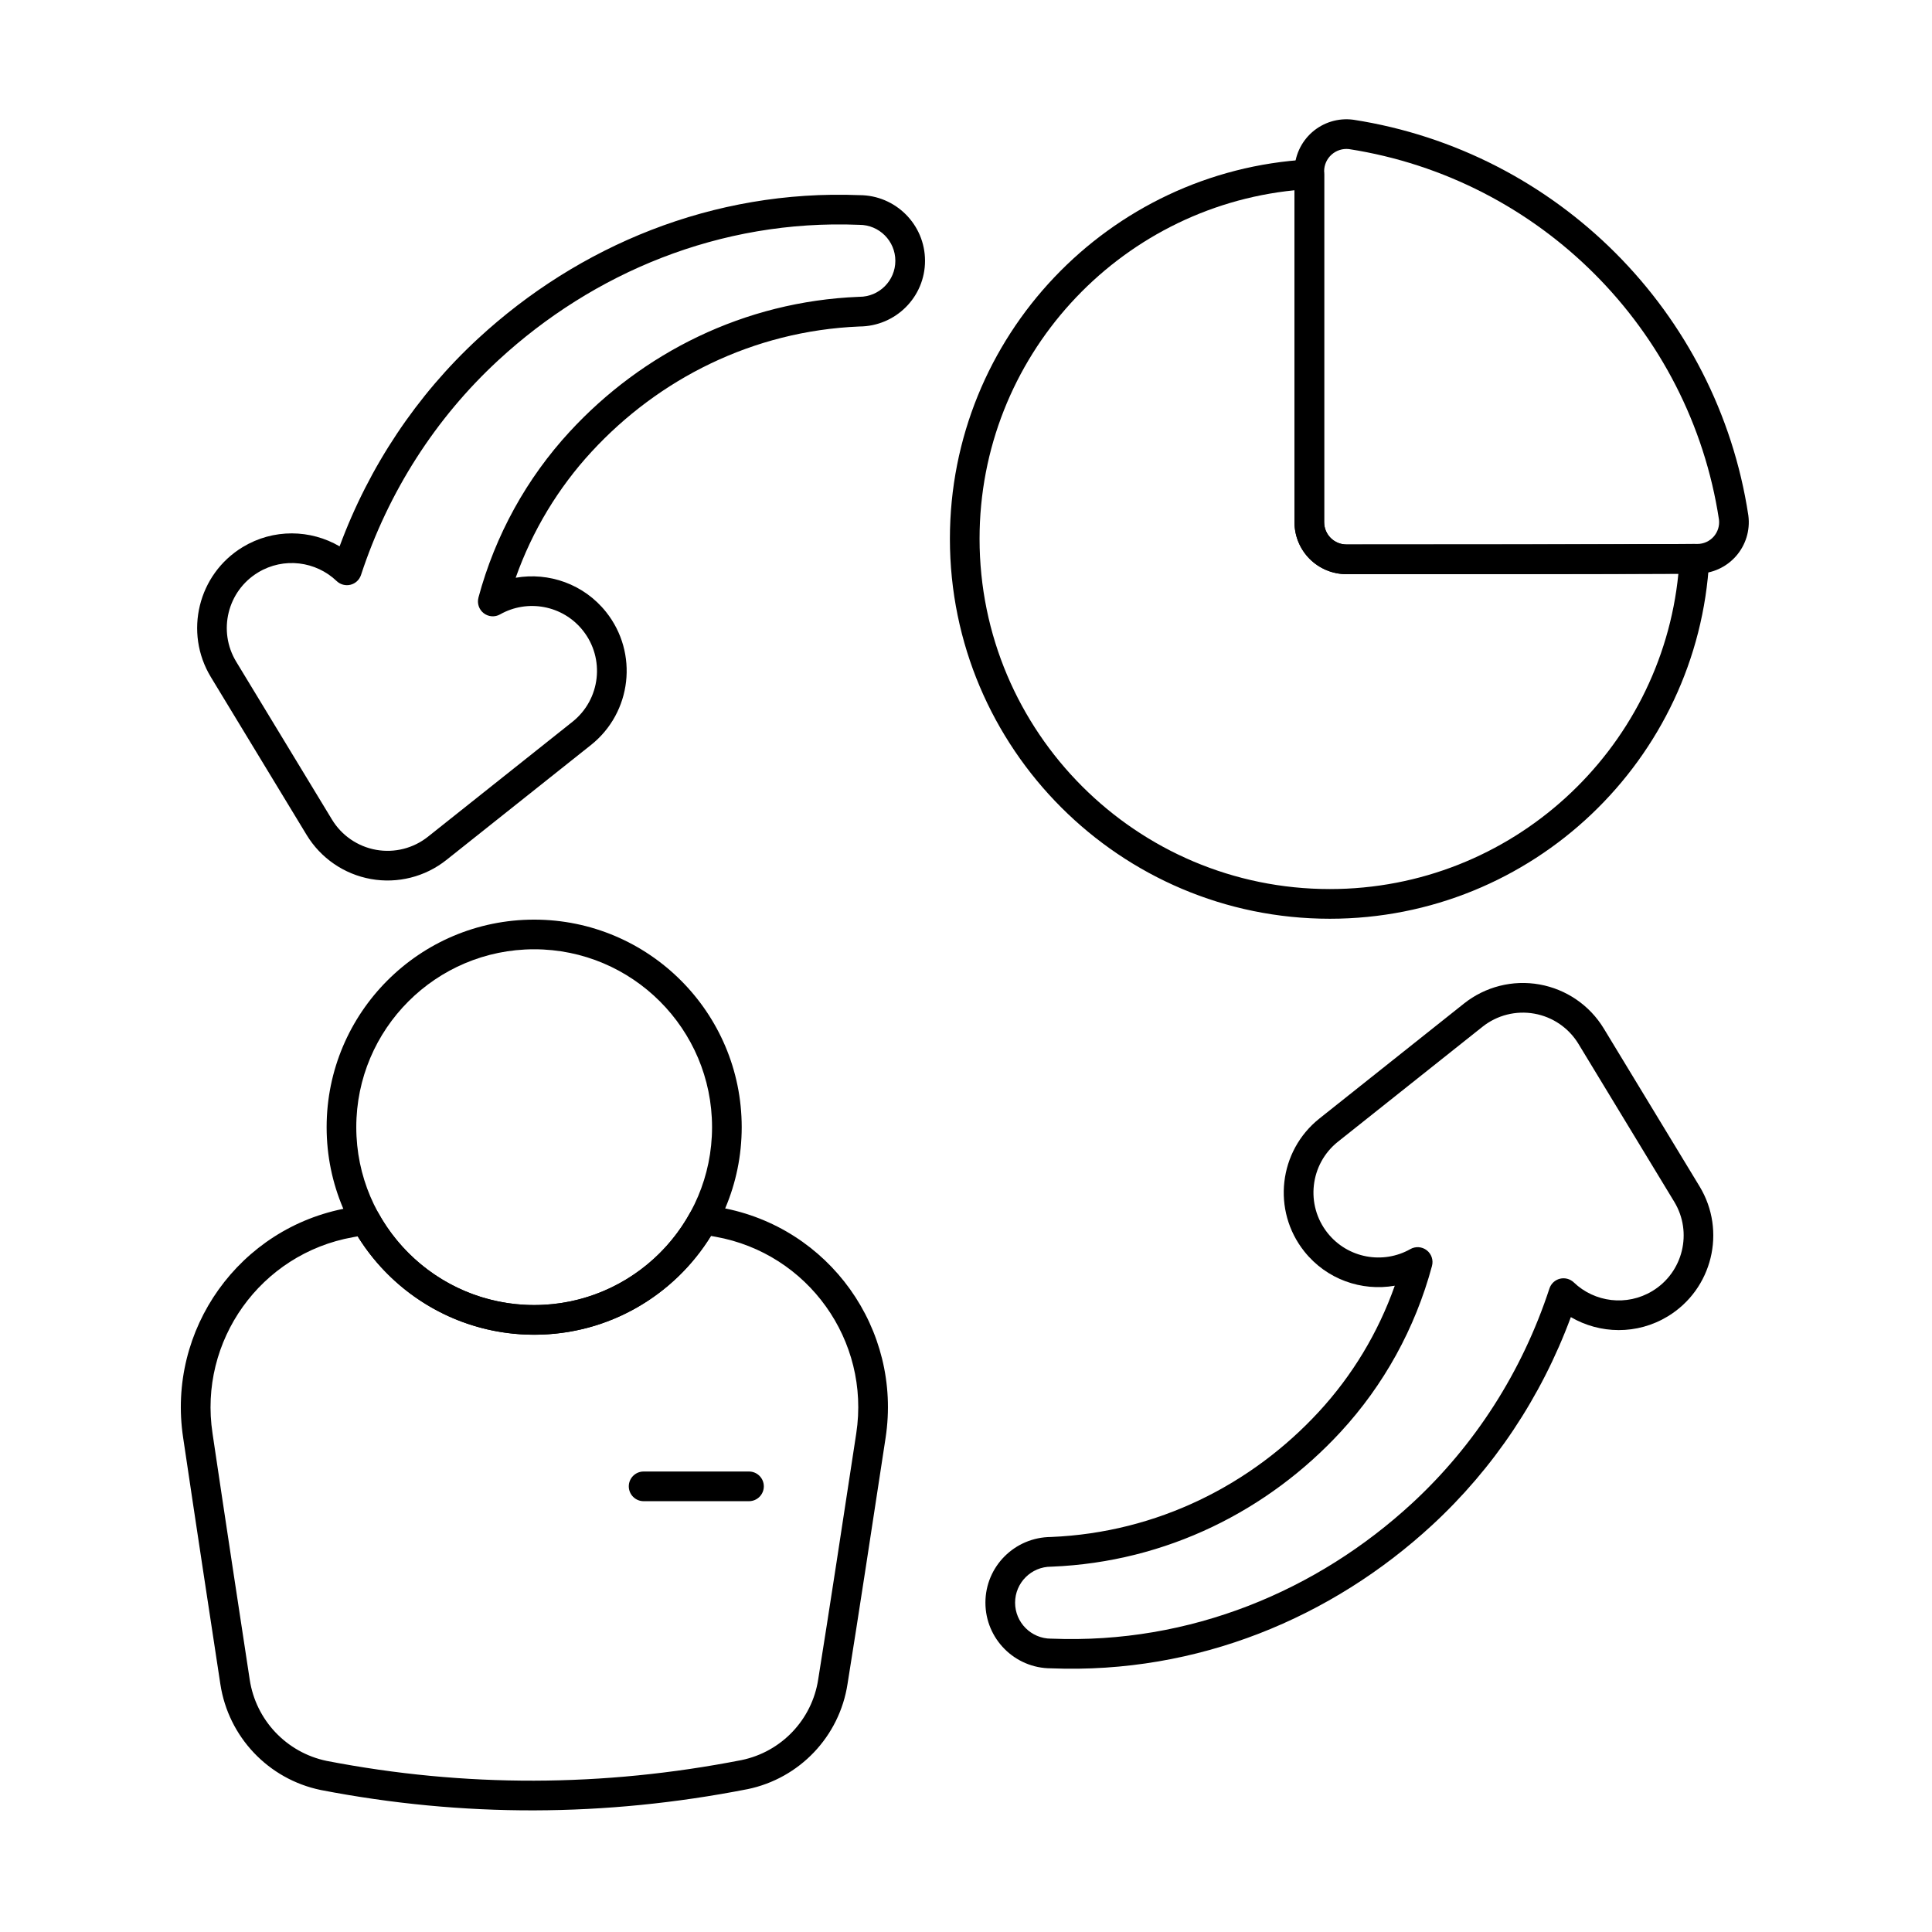
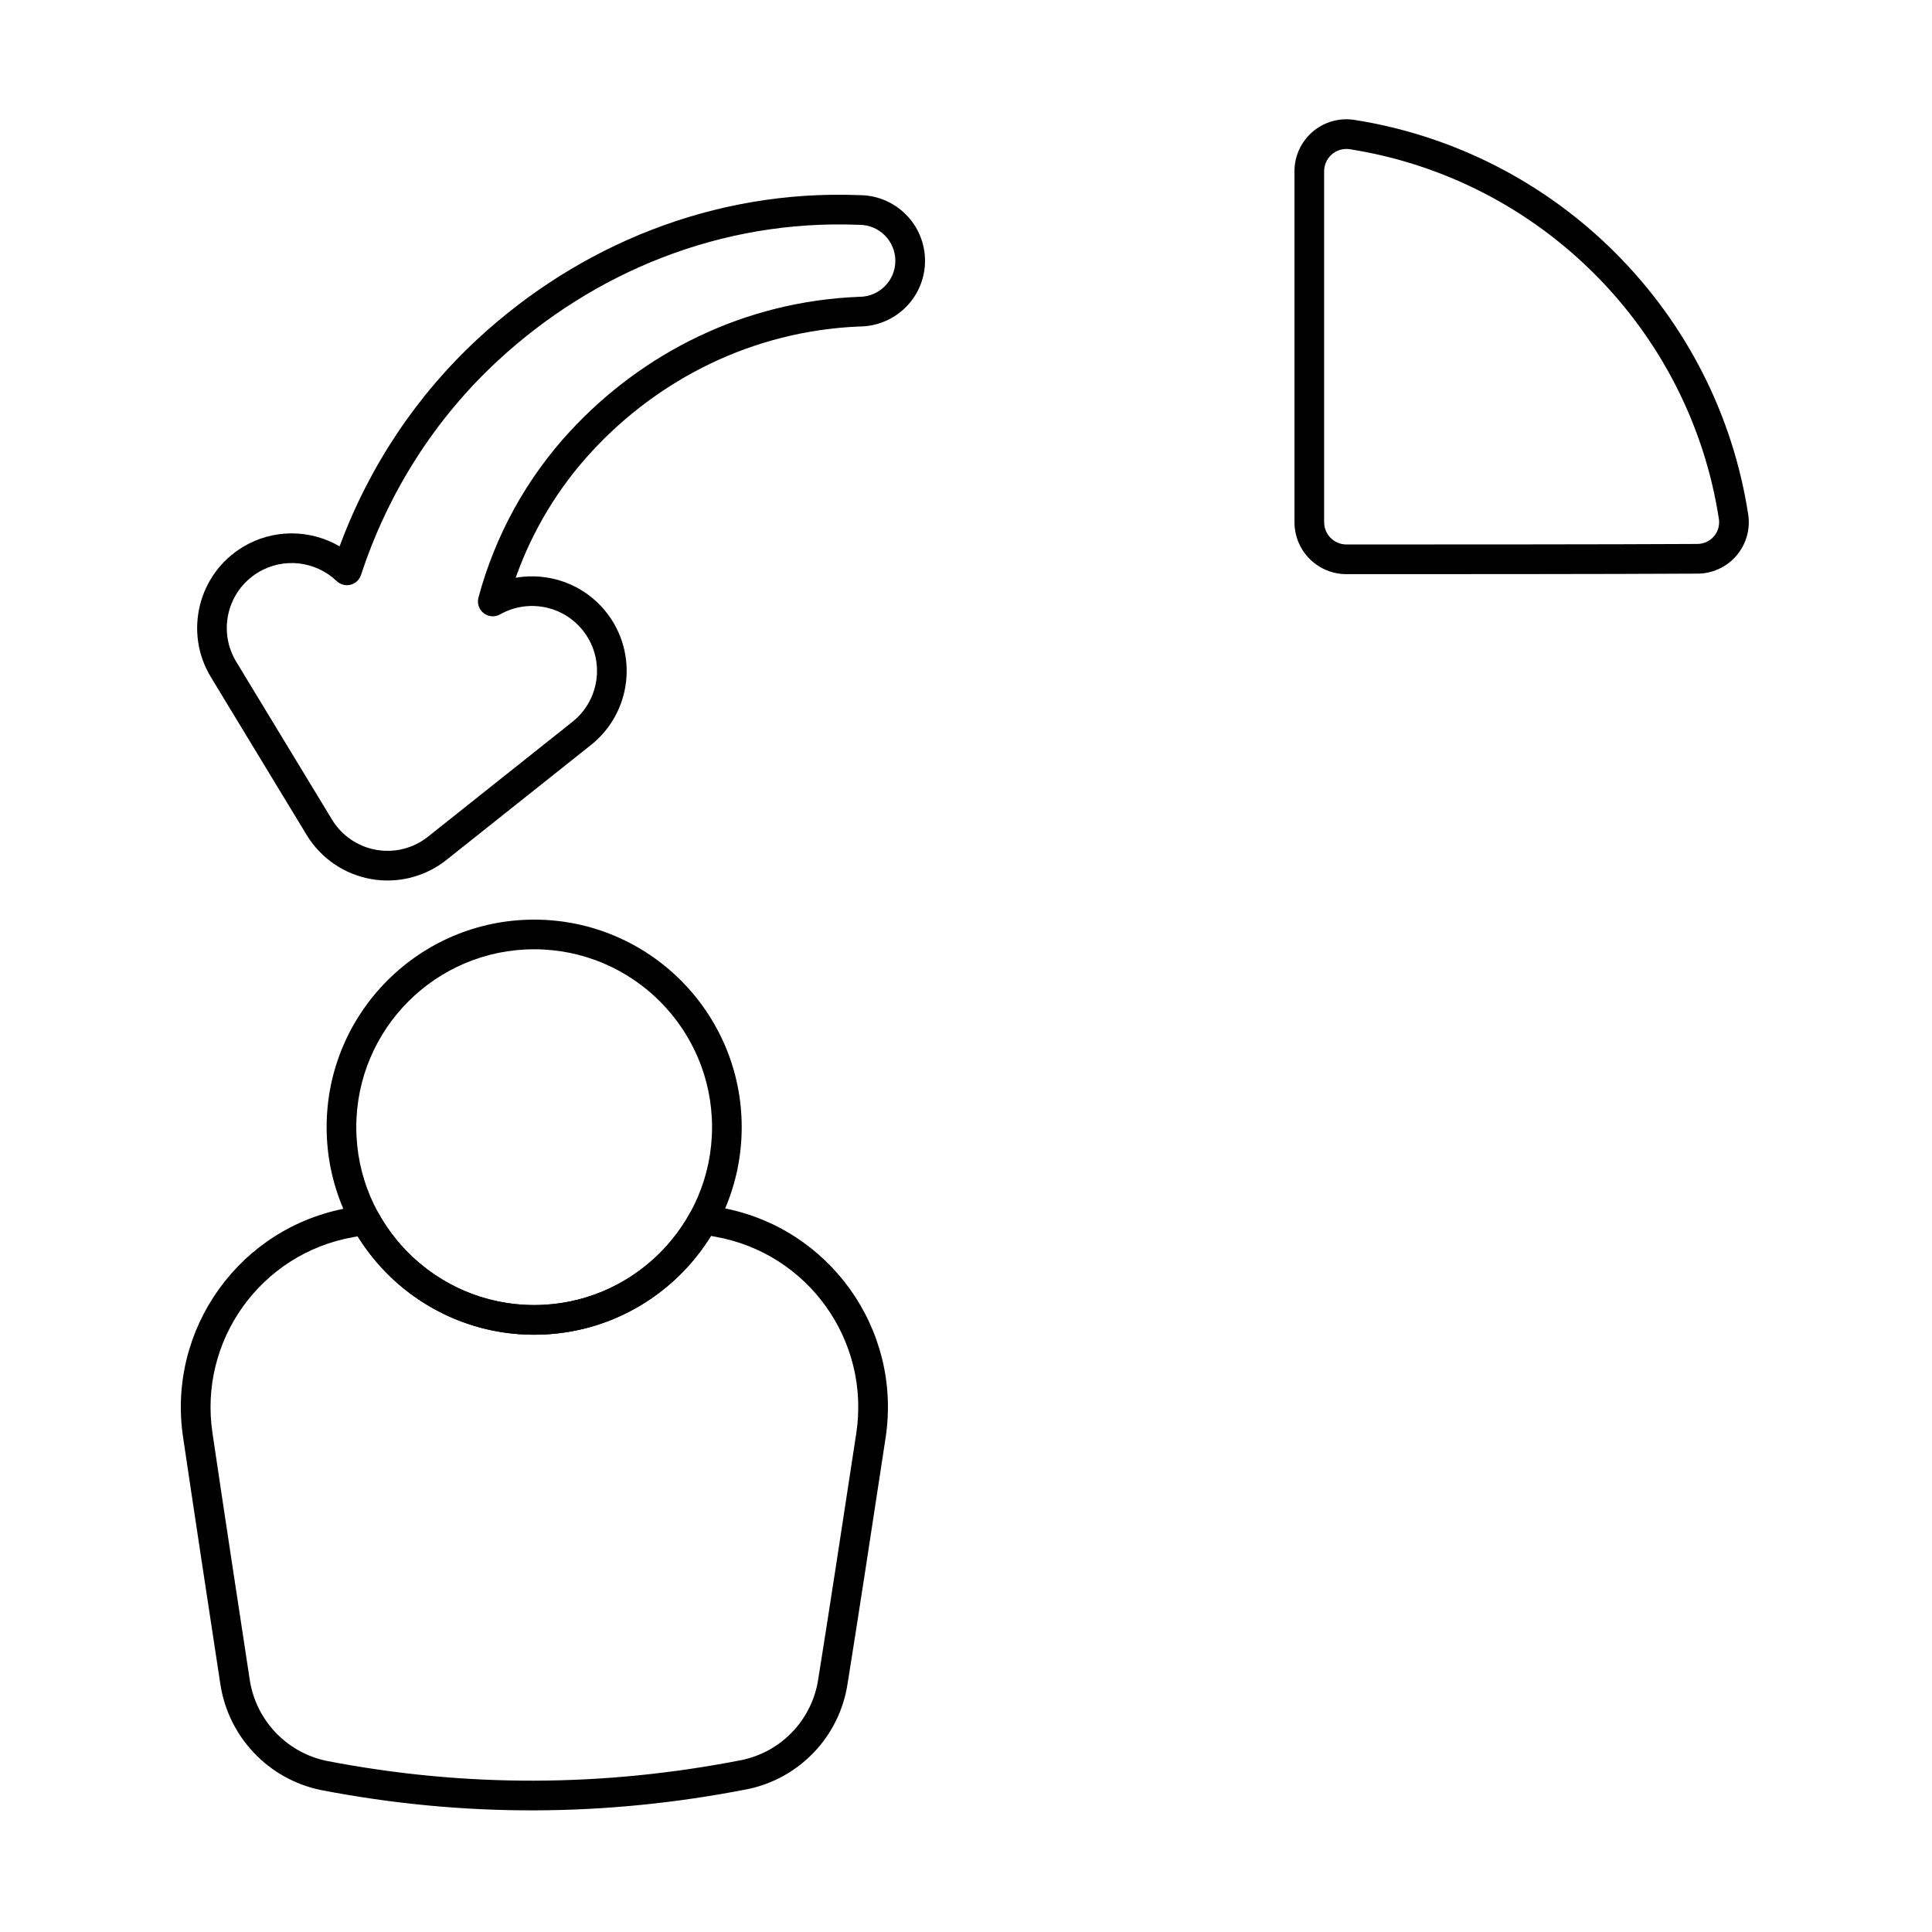
<svg xmlns="http://www.w3.org/2000/svg" fill="#000000" width="800px" height="800px" version="1.1" viewBox="144 144 512 512">
  <g fill-rule="evenodd">
    <path d="m331.04 463.32c-1.652-0.277-3.297 0.52-4.102 1.988-8.008 14.621-23.539 24.547-41.371 24.547-17.797 0-33.301-9.887-41.324-24.457-0.809-1.469-2.453-2.262-4.106-1.98-1.344 0.23-2.691 0.469-4.039 0.723-28.625 5.141-47.941 32.152-43.555 60.906 3.277 22.125 7.215 47.945 9.859 65.293 2.129 13.969 12.719 25.145 26.555 28.02 0.02 0.004 0.035 0.008 0.055 0.012 37.699 7.293 75.367 7.16 113.03-0.215 0.012 0 0.023-0.004 0.035-0.004 13.816-2.836 24.406-13.977 26.531-27.922 2.781-17.301 6.715-43.082 10.082-65.184 4.398-28.812-14.969-55.883-43.66-61.02-1.32-0.242-2.656-0.477-3.988-0.699zm1.371 8.215 1.234 0.223c24.496 4.391 41.031 27.5 37.273 52.098-3.367 22.078-7.297 47.836-10.078 65.152 0 0.008-0.004 0.02-0.004 0.031-1.629 10.684-9.742 19.223-20.324 21.402-36.648 7.172-73.297 7.305-109.97 0.211-10.609-2.215-18.727-10.789-20.359-21.504-2.644-17.336-6.582-43.141-9.859-65.273v-0.016c-3.742-24.547 12.754-47.602 37.191-51.984l1.281-0.234c9.699 15.648 27.031 26.078 46.781 26.078 19.793 0 37.156-10.473 46.844-26.18z" />
    <path d="m285.56 387.71c-30.355 0-55 24.645-55 55 0 30.355 24.645 55 55 55s55-24.645 55-55c0-30.355-24.645-55-55-55zm0 7.859c26.016 0 47.141 21.121 47.141 47.141 0 26.016-21.121 47.141-47.141 47.141-26.016 0-47.141-21.121-47.141-47.141 0-26.016 21.121-47.141 47.141-47.141z" />
    <path d="m487.05 189.39v93c0 3.652 1.449 7.152 4.031 9.738 2.582 2.582 6.082 4.031 9.734 4.031 21.191 0 71.016 0 93.031-0.141 3.891 0 7.617-1.684 10.203-4.621 2.59-2.941 3.785-6.848 3.289-10.73-0.004-0.031-0.008-0.062-0.012-0.094-8.176-53.918-50.758-96.484-104.66-104.84-0.035-0.004-0.066-0.008-0.102-0.012-3.926-0.504-7.879 0.707-10.852 3.324-2.969 2.617-4.672 6.387-4.668 10.344v-0.004zm7.859 93v-93.004c0-1.699 0.727-3.312 2.004-4.438 1.254-1.105 2.914-1.625 4.57-1.438 50.516 7.852 90.383 47.703 98.062 98.184 0.199 1.633-0.309 3.273-1.395 4.508-1.094 1.242-2.672 1.953-4.328 1.953h-0.023c-22.004 0.137-71.801 0.137-92.98 0.137-1.566 0-3.066-0.621-4.176-1.73s-1.73-2.609-1.73-4.176z" />
-     <path d="m494.91 190.18c0-1.082-0.445-2.113-1.227-2.856-0.785-0.742-1.84-1.129-2.922-1.066-52.941 2.941-95.027 46.859-95.027 100.53 0 55.57 45.117 100.69 100.69 100.69 53.723 0 97.672-42.164 100.54-95.168 0.059-1.082-0.332-2.141-1.082-2.926-0.746-0.785-1.785-1.227-2.867-1.219-22.387 0.133-71.262 0.133-92.195 0.133-1.566 0-3.066-0.621-4.176-1.73s-1.73-2.609-1.73-4.176v-92.211zm-7.859 4.246v87.961c0 3.652 1.449 7.152 4.031 9.738 2.582 2.582 6.082 4.031 9.734 4.031 19.695 0 64.121 0 87.973-0.113-4.648 46.887-44.258 83.566-92.367 83.566-51.23 0-92.828-41.594-92.828-92.828 0-48.066 36.617-87.652 83.453-92.359z" />
-     <path d="m314.57 541.83h27.918c2.172 0 3.934-1.762 3.934-3.934 0-2.168-1.762-3.93-3.934-3.93h-27.918c-2.172 0-3.934 1.762-3.934 3.93 0 2.172 1.762 3.934 3.934 3.934z" />
-     <path d="m513.63 484.73c-4.418 12.477-11.277 23.824-20.125 33.406-17.785 19.273-42.73 32.008-70.969 33.18-9.648 0.055-17.391 7.832-17.391 17.406 0 9.602 7.793 17.398 17.398 17.402 38.844 1.543 74.434-13.441 100.99-37.957 16.293-15.035 28.895-33.867 36.754-55.117 7.691 4.492 17.539 4.742 25.684-0.195 11.832-7.18 15.609-22.613 8.434-34.445 0 0-25.383-41.84-25.383-41.84-3.734-6.156-9.938-10.41-17.031-11.68-7.09-1.27-14.383 0.574-20.02 5.059l-38.301 30.461c-10.832 8.613-12.633 24.402-4.016 35.234 5.914 7.438 15.211 10.613 23.965 9.086l0.004-0.004zm9.863-5.266c0.41-1.531-0.137-3.16-1.391-4.129-1.254-0.969-2.965-1.094-4.344-0.312-7.238 4.102-16.602 2.445-21.941-4.273-5.914-7.434-4.676-18.273 2.758-24.188l38.301-30.461c3.867-3.078 8.875-4.344 13.742-3.473 4.867 0.867 9.125 3.789 11.691 8.016 0 0 25.383 41.84 25.383 41.84 4.926 8.121 2.336 18.715-5.789 23.645-6.805 4.129-15.344 2.981-20.832-2.277-0.977-0.934-2.363-1.301-3.676-0.977-1.309 0.328-2.359 1.305-2.781 2.59-7.238 22.062-19.785 41.586-36.406 56.922-25.098 23.16-58.715 37.352-95.5 35.875h-0.16c-5.266 0-9.539-4.277-9.539-9.539 0-5.266 4.277-9.539 9.539-9.539 0.055 0 0.105 0 0.16-0.004 30.469-1.223 57.395-14.922 76.578-35.711 11.398-12.352 19.746-27.398 24.211-44.004z" />
    <path d="m280.66 297.11c4.418-12.477 11.277-23.824 20.121-33.406 17.785-19.273 42.73-32.008 70.969-33.18 9.648-0.055 17.391-7.832 17.391-17.406 0-9.602-7.793-17.398-17.398-17.402-38.844-1.543-74.43 13.441-100.99 37.957-16.293 15.035-28.895 33.867-36.754 55.117-7.691-4.492-17.539-4.742-25.684 0.195-11.832 7.18-15.609 22.613-8.434 34.445 0 0 25.383 41.84 25.383 41.84 3.734 6.156 9.938 10.41 17.027 11.68 7.09 1.27 14.383-0.574 20.02-5.059l38.301-30.461c10.832-8.613 12.633-24.402 4.016-35.234-5.914-7.438-15.211-10.613-23.961-9.086l-0.004 0.004zm-9.863 5.266c-0.41 1.531 0.137 3.16 1.391 4.129 1.254 0.973 2.965 1.094 4.344 0.312 7.238-4.106 16.602-2.445 21.941 4.273 5.914 7.438 4.676 18.273-2.758 24.188l-38.301 30.461c-3.871 3.078-8.875 4.344-13.742 3.473-4.867-0.871-9.125-3.789-11.691-8.016 0 0-25.383-41.84-25.383-41.84-4.926-8.125-2.332-18.719 5.789-23.645 6.805-4.129 15.344-2.981 20.832 2.277 0.977 0.934 2.363 1.301 3.672 0.977 1.309-0.328 2.359-1.305 2.781-2.59 7.238-22.062 19.785-41.586 36.406-56.922 25.098-23.16 58.715-37.352 95.504-35.875 0.051 0 0.105 0.004 0.156 0.004 5.266 0 9.539 4.273 9.539 9.539 0 5.266-4.277 9.539-9.539 9.539-0.055 0-0.105 0-0.156 0.004-30.469 1.223-57.398 14.922-76.582 35.711-11.398 12.348-19.746 27.398-24.211 44.004z" />
  </g>
</svg>